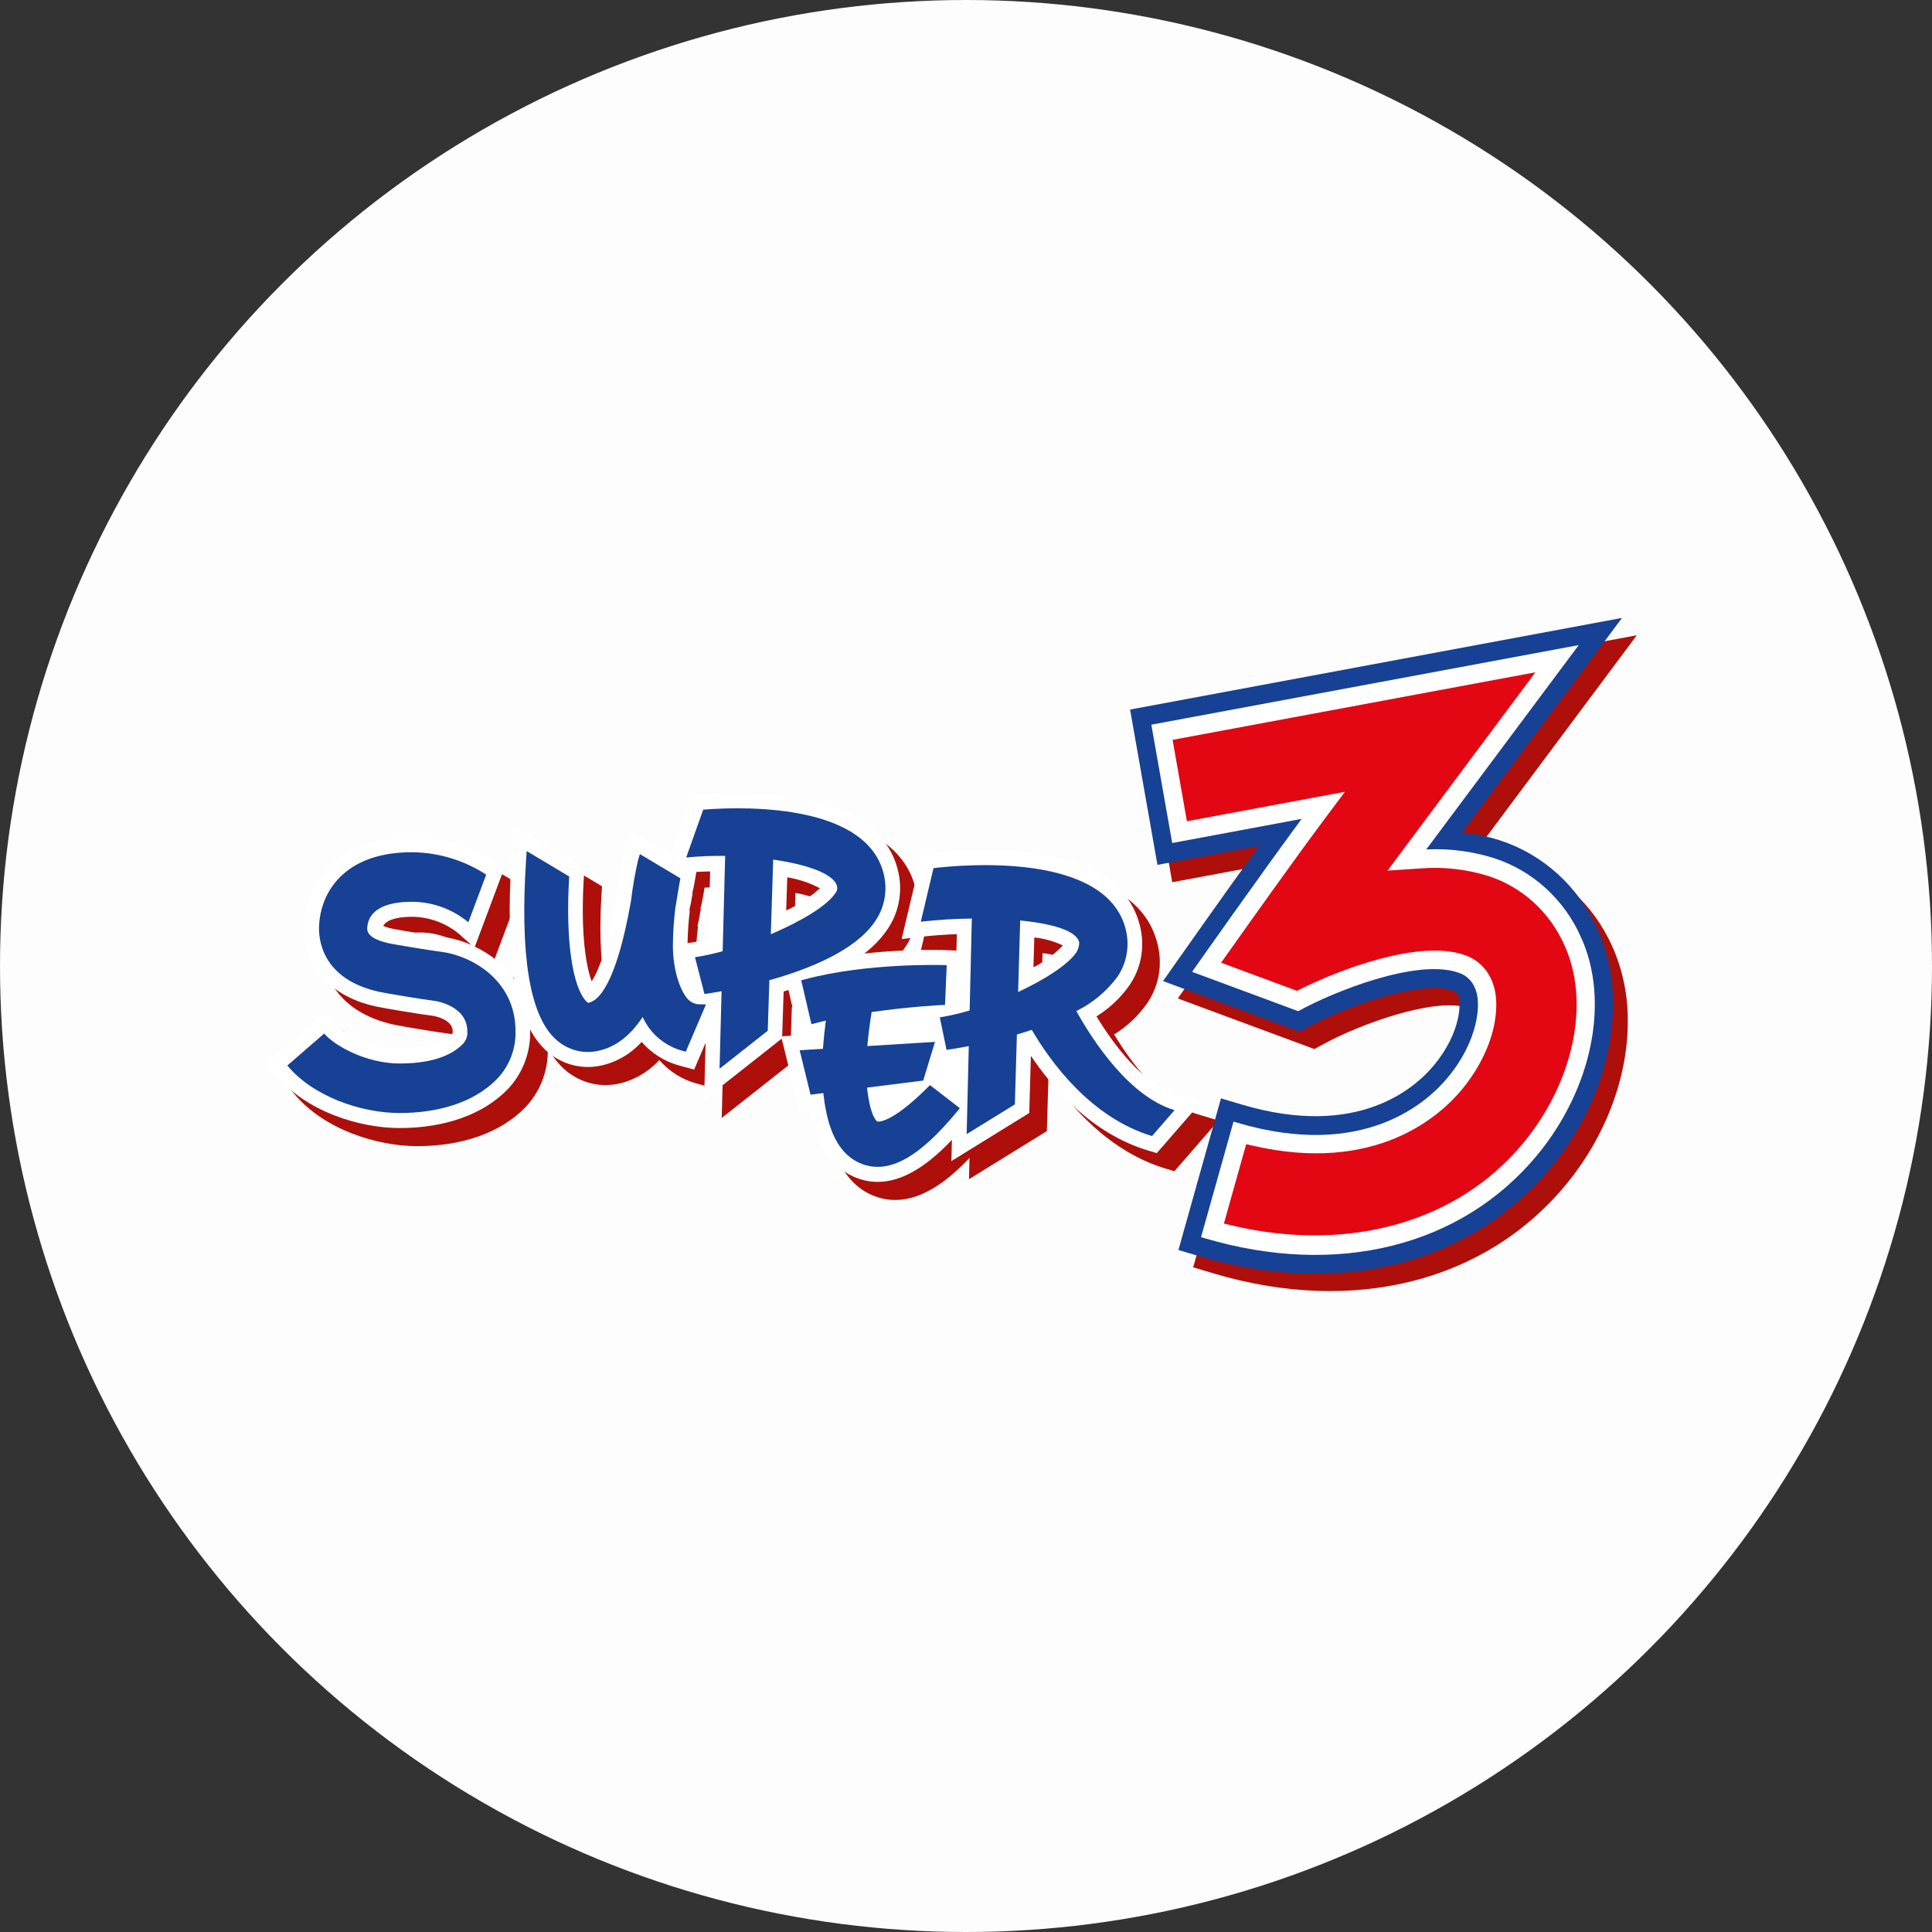
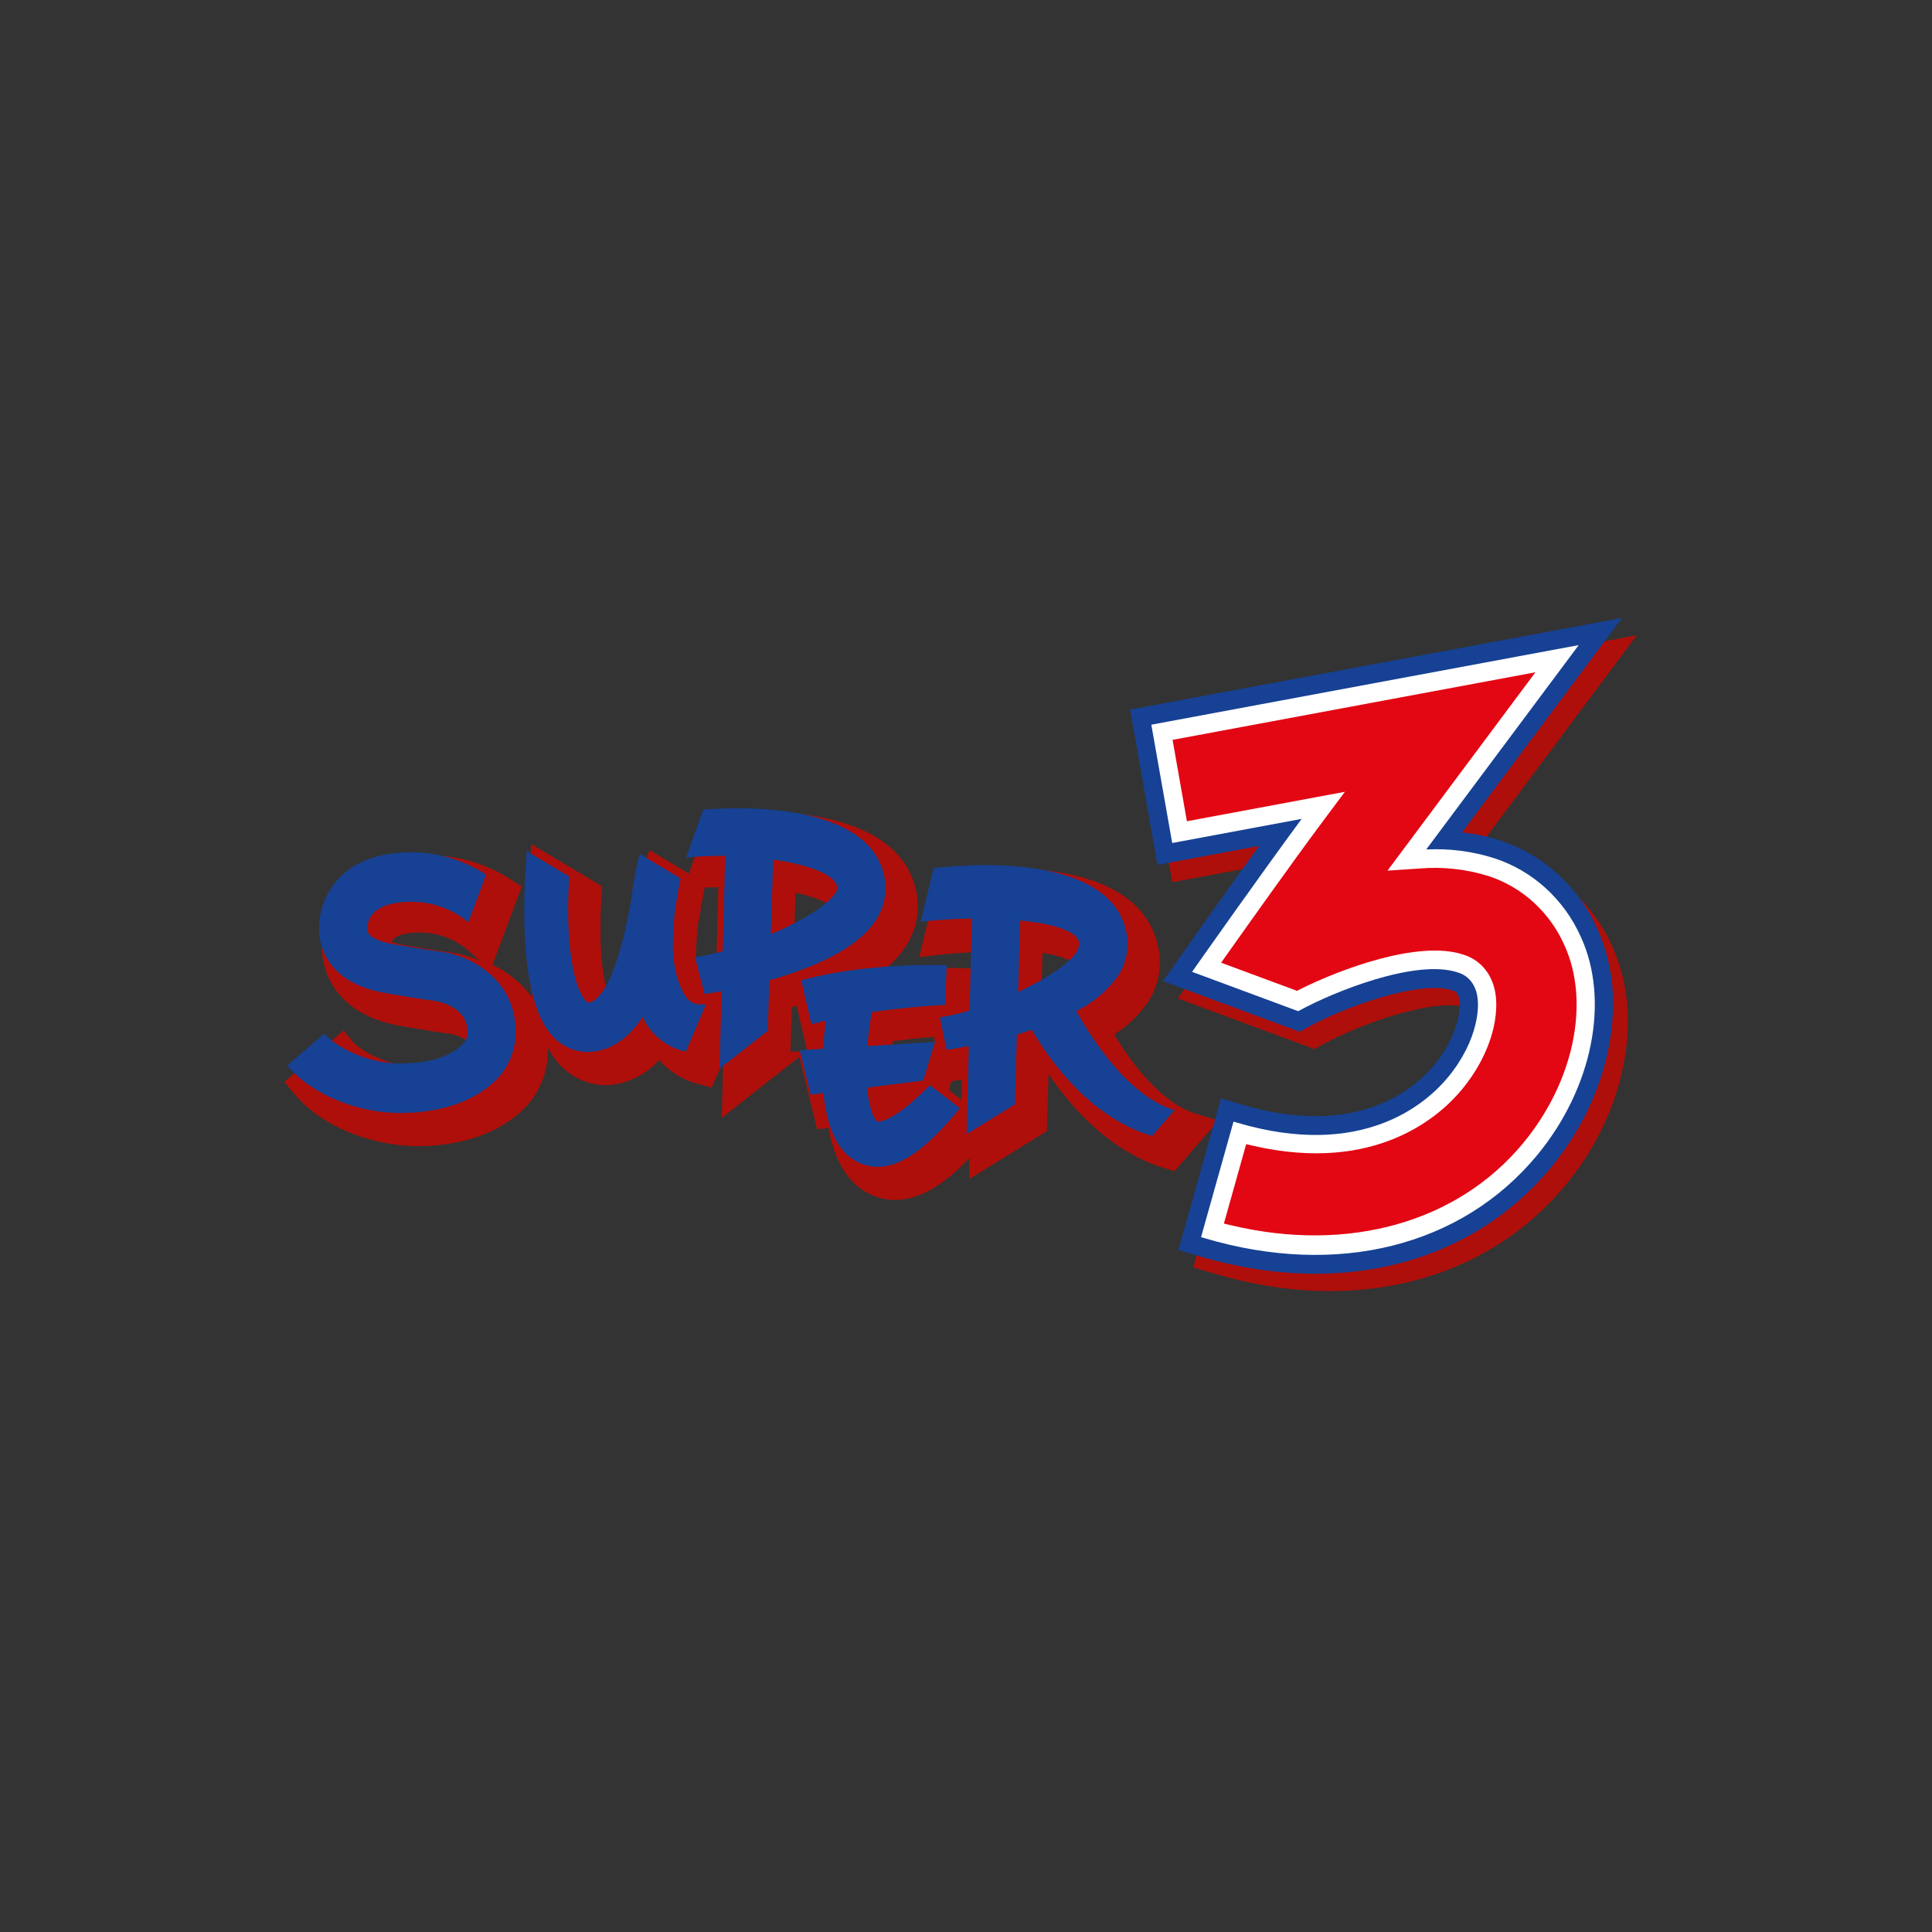
<svg xmlns="http://www.w3.org/2000/svg" width="41" height="41" viewBox="0 0 41 41" fill="none">
  <rect x="0" y="0" width="41" height="41" fill="#333333" stroke="none" />
-   <circle cx="20.5" cy="20.5" r="20.5" fill="#FDFDFD" />
  <path d="M25.387 23.637C24.651 23.415 24.023 22.577 23.643 21.953C23.91 21.788 24.143 21.571 24.328 21.314C24.451 21.142 24.538 20.944 24.581 20.735C24.624 20.526 24.624 20.31 24.58 20.101C24.182 18.164 21.088 18.378 20.148 18.49L19.934 18.515L19.508 20.313L19.95 20.26C20.177 20.234 20.426 20.218 20.68 20.208C20.677 20.309 20.674 20.429 20.671 20.556L20.399 20.545C19.837 20.534 19.274 20.559 18.714 20.619C18.897 20.483 19.058 20.317 19.191 20.129C19.314 19.956 19.4 19.759 19.443 19.55C19.487 19.34 19.487 19.124 19.443 18.915C19.068 17.09 16.156 17.177 15.273 17.247L15.074 17.263L14.62 18.539L13.783 18.039L13.621 18.524L13.618 18.538C13.548 18.845 13.494 19.155 13.456 19.468C13.264 20.548 13.058 21.013 12.93 21.211C12.831 20.945 12.741 20.447 12.741 19.695C12.741 19.499 12.747 19.285 12.761 19.053L12.775 18.808L11.275 17.912L11.23 18.583C11.159 19.642 11.181 20.502 11.293 21.173C11.076 20.869 10.785 20.629 10.45 20.475C10.464 20.437 11.073 18.814 11.073 18.814L10.857 18.675C10.304 18.315 9.659 18.133 9.004 18.152C7.465 18.197 6.873 19.184 6.834 20.017C6.803 20.686 7.188 21.492 8.365 21.746C8.517 21.779 9.311 21.912 9.566 21.942C9.566 21.942 9.98 22.007 9.98 22.269L9.976 22.318C9.774 22.522 9.385 22.634 8.855 22.634C8.198 22.634 7.613 22.259 7.49 22.11L7.289 21.867L6.035 22.959L6.235 23.202C6.873 23.977 8.01 24.323 8.855 24.323C9.818 24.323 10.631 24.032 11.143 23.504C11.3 23.342 11.423 23.149 11.506 22.937C11.588 22.725 11.629 22.498 11.625 22.27V22.263C11.625 22.252 11.624 22.241 11.623 22.23C11.709 22.395 11.821 22.544 11.954 22.671C12.107 22.813 12.289 22.917 12.486 22.975C12.684 23.033 12.892 23.043 13.095 23.004C13.438 22.937 13.752 22.758 13.991 22.495C14.201 22.738 14.477 22.911 14.784 22.994L15.104 23.082L15.348 22.514C15.333 23.081 15.316 23.724 15.316 23.724L16.963 22.426L17.341 23.965C17.341 23.965 17.535 23.941 17.583 23.935C17.666 24.41 17.886 25.137 18.573 25.389C19.328 25.665 20.034 25.145 20.574 24.573C20.568 24.837 20.564 25.024 20.564 25.024L22.216 24.004C22.216 24.004 22.238 23.227 22.251 22.791C22.733 23.506 23.556 24.443 24.735 24.799L24.923 24.855L25.858 23.779L25.387 23.637ZM9.555 20.212C9.358 20.189 8.614 20.065 8.503 20.041C8.436 20.028 8.371 20.009 8.307 19.983C8.378 19.842 8.627 19.796 8.85 19.79C9.233 19.775 9.608 19.901 9.909 20.146C9.909 20.146 10.092 20.31 10.177 20.386C9.979 20.298 9.769 20.24 9.555 20.212ZM15.206 20.266C15.089 20.292 14.978 20.316 14.879 20.33L14.765 20.347C14.769 20.113 14.785 19.88 14.814 19.647C14.814 19.647 14.801 19.659 14.8 19.66C14.824 19.565 14.847 19.45 14.874 19.281C14.874 19.281 14.863 19.289 14.862 19.29C14.881 19.222 14.897 19.153 14.909 19.084C14.909 19.084 14.941 18.904 14.953 18.836C15.048 18.831 15.146 18.828 15.244 18.825C15.233 19.225 15.214 19.96 15.206 20.266H15.206ZM16.774 22.323C16.779 22.165 16.796 21.616 16.804 21.375C16.838 21.364 16.872 21.353 16.906 21.342C16.997 21.733 17.118 22.253 17.129 22.301C17.129 22.301 16.854 22.318 16.774 22.323V22.323ZM16.859 19.655C16.869 19.346 16.873 19.201 16.881 18.95C17.122 18.989 17.356 19.068 17.574 19.183C17.36 19.376 17.119 19.535 16.859 19.655H16.859ZM18.948 23.751C18.944 23.733 18.939 23.712 18.933 23.689C18.989 23.682 19.007 23.68 19.074 23.671C19.025 23.705 18.984 23.731 18.948 23.751ZM18.936 22.19C18.943 22.142 18.943 22.137 18.948 22.095C19.29 22.05 19.597 22.021 19.818 22.004L19.845 22.134C19.518 22.154 19.141 22.177 18.936 22.19L18.936 22.19ZM20.404 23.342C20.266 23.236 20.153 23.149 20.131 23.132C20.145 23.087 20.165 23.023 20.187 22.949C20.285 22.932 20.394 22.914 20.414 22.91C20.411 23.014 20.407 23.166 20.404 23.342ZM22.106 20.86C22.114 20.572 22.118 20.451 22.124 20.227C22.334 20.248 22.539 20.306 22.73 20.396C22.549 20.586 22.338 20.743 22.106 20.86V20.86Z" fill="#AE0F0A" />
-   <path d="M25.012 23.253C24.277 23.031 23.649 22.193 23.269 21.569C23.536 21.404 23.769 21.187 23.954 20.93C24.077 20.758 24.163 20.561 24.207 20.351C24.25 20.142 24.25 19.926 24.207 19.716C23.808 17.78 20.714 17.994 19.774 18.106L19.56 18.131L19.134 19.929L19.576 19.877C19.803 19.85 20.052 19.835 20.306 19.824C20.303 19.925 20.3 20.045 20.297 20.172L20.026 20.161C19.463 20.15 18.9 20.175 18.341 20.235C18.523 20.099 18.684 19.933 18.817 19.745C18.94 19.572 19.026 19.375 19.069 19.166C19.113 18.956 19.113 18.74 19.069 18.531C18.694 16.706 15.782 16.794 14.899 16.864L14.699 16.879L14.246 18.155L13.409 17.655L13.248 18.14L13.244 18.154C13.174 18.461 13.12 18.771 13.082 19.084C12.891 20.164 12.684 20.629 12.556 20.827C12.457 20.561 12.367 20.063 12.367 19.312C12.367 19.115 12.373 18.901 12.387 18.669L12.402 18.424L10.902 17.528L10.857 18.199C10.786 19.258 10.807 20.118 10.92 20.789C10.702 20.486 10.412 20.245 10.077 20.091C10.09 20.053 10.699 18.431 10.699 18.431L10.484 18.291C9.93 17.931 9.285 17.75 8.63 17.769C7.091 17.813 6.5 18.801 6.461 19.633C6.429 20.302 6.814 21.108 7.991 21.362C8.143 21.395 8.937 21.528 9.192 21.558C9.192 21.558 9.606 21.623 9.607 21.885L9.602 21.934C9.4 22.138 9.012 22.25 8.481 22.25C7.825 22.25 7.239 21.876 7.116 21.727L6.916 21.483L5.661 22.575L5.861 22.818C6.499 23.593 7.637 23.939 8.481 23.939C9.444 23.939 10.257 23.648 10.77 23.12C10.926 22.958 11.049 22.765 11.132 22.553C11.215 22.341 11.255 22.114 11.251 21.886V21.88C11.251 21.868 11.25 21.857 11.25 21.846C11.335 22.011 11.447 22.16 11.581 22.287C11.733 22.429 11.915 22.533 12.113 22.591C12.31 22.649 12.518 22.659 12.721 22.62C13.065 22.553 13.378 22.374 13.617 22.111C13.828 22.354 14.104 22.527 14.41 22.611L14.731 22.698L14.974 22.13C14.959 22.697 14.942 23.34 14.942 23.34L16.589 22.042L16.967 23.581C16.967 23.581 17.161 23.557 17.209 23.551C17.292 24.026 17.512 24.753 18.2 25.005C18.954 25.281 19.66 24.762 20.201 24.189C20.194 24.454 20.19 24.64 20.19 24.64L21.842 23.62C21.842 23.62 21.864 22.843 21.877 22.407C22.359 23.122 23.182 24.059 24.361 24.415L24.549 24.471L25.484 23.395L25.012 23.253ZM9.381 19.88C9.184 19.856 8.44 19.733 8.329 19.709C8.262 19.695 8.196 19.676 8.133 19.65C8.204 19.509 8.453 19.464 8.675 19.457C9.058 19.442 9.434 19.569 9.734 19.813C9.734 19.813 9.918 19.977 10.003 20.053C9.804 19.966 9.595 19.907 9.381 19.88V19.88ZM15.032 19.933C14.915 19.96 14.804 19.983 14.705 19.998L14.591 20.014C14.595 19.78 14.611 19.547 14.64 19.315C14.64 19.315 14.627 19.326 14.626 19.327C14.65 19.232 14.673 19.117 14.7 18.948C14.7 18.948 14.688 18.957 14.688 18.958C14.707 18.89 14.723 18.821 14.735 18.751C14.735 18.751 14.766 18.572 14.778 18.503C14.874 18.499 14.971 18.495 15.07 18.492C15.059 18.893 15.04 19.627 15.032 19.933V19.933ZM16.599 21.991C16.604 21.832 16.622 21.283 16.63 21.042C16.664 21.032 16.698 21.02 16.732 21.009C16.823 21.4 16.943 21.92 16.955 21.969C16.955 21.969 16.68 21.986 16.599 21.991ZM16.684 19.322C16.695 19.014 16.699 18.868 16.707 18.618C16.948 18.657 17.182 18.735 17.4 18.85C17.186 19.044 16.945 19.203 16.684 19.322V19.322ZM21.931 20.528C21.94 20.239 21.943 20.119 21.95 19.894C22.159 19.916 22.364 19.973 22.556 20.064C22.374 20.253 22.163 20.41 21.931 20.528Z" fill="white" />
  <path d="M22.841 21.456C23.177 21.292 23.471 21.049 23.7 20.747C23.798 20.61 23.867 20.453 23.901 20.287C23.936 20.121 23.937 19.949 23.903 19.782C23.55 18.066 20.432 18.349 19.81 18.423L19.541 19.56C19.901 19.519 20.262 19.497 20.624 19.493L20.577 21.444C20.369 21.507 20.158 21.555 19.944 21.589L20.087 22.28C20.18 22.267 20.347 22.241 20.559 22.2L20.514 24.068L21.537 23.437L21.58 21.954C21.685 21.923 21.79 21.891 21.896 21.855C22.285 22.521 23.138 23.714 24.448 24.109L24.925 23.559C23.975 23.273 23.216 22.127 22.841 21.456ZM21.606 21.052L21.65 19.534C22.326 19.6 22.851 19.75 22.902 20C22.903 20.076 22.882 20.149 22.841 20.212C22.664 20.472 22.175 20.787 21.606 21.052V21.052Z" fill="#164194" />
  <path d="M18.765 18.597C18.456 17.091 15.936 17.101 14.923 17.182L14.562 18.198C14.837 18.171 15.113 18.159 15.389 18.164L15.336 20.186C15.143 20.24 14.947 20.283 14.749 20.314L14.95 21.095C15.026 21.084 15.153 21.064 15.313 21.035L15.27 22.68L16.293 21.874L16.327 20.802C17.171 20.565 18.146 20.174 18.563 19.562C18.661 19.425 18.729 19.268 18.764 19.102C18.799 18.935 18.799 18.764 18.765 18.597V18.597ZM17.725 18.959C17.538 19.233 16.985 19.559 16.358 19.826L16.408 18.242C17.133 18.345 17.709 18.547 17.765 18.815C17.77 18.84 17.769 18.867 17.762 18.892C17.755 18.917 17.742 18.94 17.725 18.959V18.959Z" fill="#164194" />
  <path d="M19.735 23.027L19.688 23.075C18.89 23.872 18.62 23.801 18.617 23.8C18.617 23.8 18.472 23.727 18.4 23.086C18.4 23.084 18.4 23.083 18.4 23.081L19.592 22.931L19.842 22.11L18.406 22.199C18.43 21.927 18.466 21.671 18.498 21.478C19.295 21.362 19.972 21.329 19.981 21.329L20.054 21.327L20.058 21.253L20.091 20.483L20.013 20.48C19.997 20.48 18.395 20.43 17.077 20.784L17.003 20.804L17.22 21.736L17.296 21.715C17.372 21.696 17.448 21.676 17.526 21.658C17.502 21.841 17.479 22.045 17.465 22.257L16.97 22.288L17.201 23.231L17.472 23.197C17.533 23.736 17.685 24.478 18.304 24.705C18.875 24.914 19.514 24.557 20.316 23.582L20.369 23.517L19.735 23.027Z" fill="#164194" />
-   <path d="M14.867 21.313C14.81 21.316 14.753 21.305 14.701 21.28C14.65 21.256 14.605 21.218 14.57 21.172C14.394 20.939 14.28 20.506 14.28 20.07C14.281 19.804 14.299 19.539 14.331 19.276L14.394 18.895C14.394 18.896 14.429 18.694 14.429 18.694L14.439 18.639L13.58 18.126L13.546 18.23C13.478 18.525 13.426 18.823 13.39 19.124C13.073 20.915 12.69 21.244 12.49 21.28C12.48 21.281 12.47 21.278 12.463 21.271C12.15 20.985 11.999 19.956 12.077 18.65L12.08 18.601L11.177 18.061L11.166 18.221C11.03 20.257 11.239 21.545 11.787 22.049C11.904 22.159 12.044 22.24 12.197 22.285C12.35 22.33 12.511 22.337 12.666 22.306C13.045 22.237 13.37 21.989 13.638 21.582C13.676 21.662 13.72 21.738 13.77 21.811C13.949 22.053 14.203 22.226 14.489 22.302L14.553 22.319L14.982 21.316L14.867 21.313Z" fill="#164194" />
+   <path d="M14.867 21.313C14.81 21.316 14.753 21.305 14.701 21.28C14.65 21.256 14.605 21.218 14.57 21.172C14.394 20.939 14.28 20.506 14.28 20.07C14.281 19.804 14.299 19.539 14.331 19.276L14.394 18.895C14.394 18.896 14.429 18.694 14.429 18.694L14.439 18.639L13.58 18.126L13.546 18.23C13.478 18.525 13.426 18.823 13.39 19.124C13.073 20.915 12.69 21.244 12.49 21.28C12.48 21.281 12.47 21.278 12.463 21.271C12.15 20.985 11.999 19.956 12.077 18.65L12.08 18.601L11.177 18.061L11.166 18.221C11.03 20.257 11.239 21.545 11.787 22.049C11.904 22.159 12.044 22.24 12.197 22.285C12.35 22.33 12.511 22.337 12.666 22.306C13.045 22.237 13.37 21.989 13.638 21.582C13.676 21.662 13.72 21.738 13.77 21.811C13.949 22.053 14.203 22.226 14.489 22.302L14.553 22.319L14.982 21.316Z" fill="#164194" />
  <path d="M9.345 20.196C9.138 20.171 8.384 20.046 8.265 20.021C7.945 19.952 7.786 19.843 7.793 19.7C7.814 19.256 8.28 19.149 8.667 19.139C9.128 19.121 9.58 19.275 9.939 19.572L10.318 18.561C9.816 18.235 9.232 18.07 8.639 18.087C7.314 18.125 6.805 18.919 6.771 19.648C6.758 19.91 6.815 20.782 8.055 21.05C8.199 21.081 8.985 21.212 9.228 21.241C9.235 21.241 9.916 21.338 9.917 21.884C9.922 21.933 9.916 21.982 9.9 22.028C9.884 22.075 9.859 22.117 9.825 22.152C9.631 22.352 9.253 22.569 8.481 22.569C7.752 22.569 7.078 22.174 6.88 21.933L6.098 22.612C6.631 23.259 7.647 23.62 8.481 23.62C9.221 23.62 10.025 23.436 10.55 22.894C10.678 22.761 10.779 22.602 10.846 22.428C10.913 22.254 10.945 22.068 10.941 21.88C10.937 20.783 9.985 20.272 9.345 20.196Z" fill="#164194" />
  <path d="M24.296 15.426L24.877 18.722C24.877 18.722 26.213 18.473 27.033 18.32C26.238 19.422 25.369 20.657 25.357 20.674L24.995 21.189L27.894 22.263L28.076 22.163C28.912 21.705 30.48 21.164 31.132 21.385C31.163 21.392 31.192 21.406 31.215 21.428C31.239 21.45 31.256 21.477 31.265 21.509C31.32 21.628 31.329 22.27 30.745 22.975C30.336 23.468 29.121 24.536 26.672 23.81L26.226 23.677L25.321 26.895L25.769 27.028C28.733 27.907 31.521 27.203 33.226 25.146C34.085 24.11 34.544 22.848 34.544 21.679C34.55 21.127 34.437 20.58 34.212 20.078C34.014 19.636 33.728 19.24 33.373 18.918C33.018 18.595 32.601 18.352 32.149 18.203C31.886 18.119 31.614 18.062 31.34 18.033C32.096 17.02 34.736 13.481 34.736 13.481L24.296 15.426Z" fill="#AE0F0A" />
  <path d="M23.982 15.058L24.563 18.354L26.719 17.952C25.924 19.053 25.055 20.289 25.043 20.306L24.682 20.82L27.58 21.895L27.763 21.795C28.598 21.336 30.166 20.796 30.817 21.017C30.849 21.023 30.877 21.038 30.901 21.06C30.925 21.081 30.942 21.109 30.951 21.14C31.006 21.259 31.015 21.901 30.431 22.606C30.022 23.099 28.808 24.168 26.358 23.442L25.911 23.309L25.008 26.527L25.455 26.66C28.419 27.539 31.207 26.835 32.912 24.778C33.771 23.741 34.23 22.48 34.23 21.311C34.236 20.759 34.123 20.212 33.898 19.71C33.7 19.267 33.414 18.872 33.059 18.549C32.704 18.227 32.287 17.983 31.835 17.835C31.572 17.751 31.301 17.694 31.026 17.665C31.782 16.652 34.422 13.113 34.422 13.113L23.982 15.058Z" fill="#164194" />
  <path d="M33.547 19.88C33.371 19.486 33.117 19.135 32.802 18.848C32.486 18.561 32.116 18.345 31.714 18.214C31.246 18.065 30.756 18.002 30.267 18.027C30.455 17.776 33.503 13.69 33.503 13.69L24.433 15.379L24.876 17.89C24.876 17.89 27.282 17.442 27.623 17.378C26.752 18.557 25.372 20.518 25.358 20.538L25.298 20.624L27.55 21.459L27.58 21.443C28.294 21.05 30.055 20.338 30.94 20.638C31.021 20.662 31.095 20.703 31.158 20.761C31.221 20.818 31.27 20.89 31.302 20.97C31.449 21.29 31.368 22.09 30.726 22.864C30.269 23.416 28.917 24.615 26.251 23.824L26.177 23.802L25.488 26.254L25.562 26.276C28.377 27.111 31.013 26.453 32.617 24.519C33.795 23.097 34.169 21.232 33.547 19.88Z" fill="white" />
  <path d="M33.196 20.051C33.042 19.707 32.82 19.399 32.544 19.148C32.268 18.897 31.944 18.708 31.593 18.593C31.118 18.444 30.62 18.389 30.126 18.431C30.126 18.431 29.747 18.456 29.445 18.476C29.806 17.991 32.584 14.267 32.584 14.267L24.884 15.701L25.188 17.428C25.188 17.428 27.914 16.92 28.541 16.803C28.323 17.094 28.052 17.458 28.052 17.458C27.457 18.256 26.534 19.555 26.036 20.258L25.914 20.43L27.524 21.027L27.584 20.997C28.429 20.572 30.113 19.938 31.061 20.261C31.192 20.301 31.313 20.37 31.415 20.463C31.518 20.556 31.599 20.671 31.653 20.8C31.882 21.299 31.739 22.258 31.021 23.124C30.559 23.682 29.203 24.915 26.589 24.314L26.446 24.281L25.973 25.966L26.133 26.004C28.616 26.593 30.93 25.942 32.322 24.261C33.402 22.956 33.754 21.264 33.196 20.051Z" fill="#E30613" />
</svg>